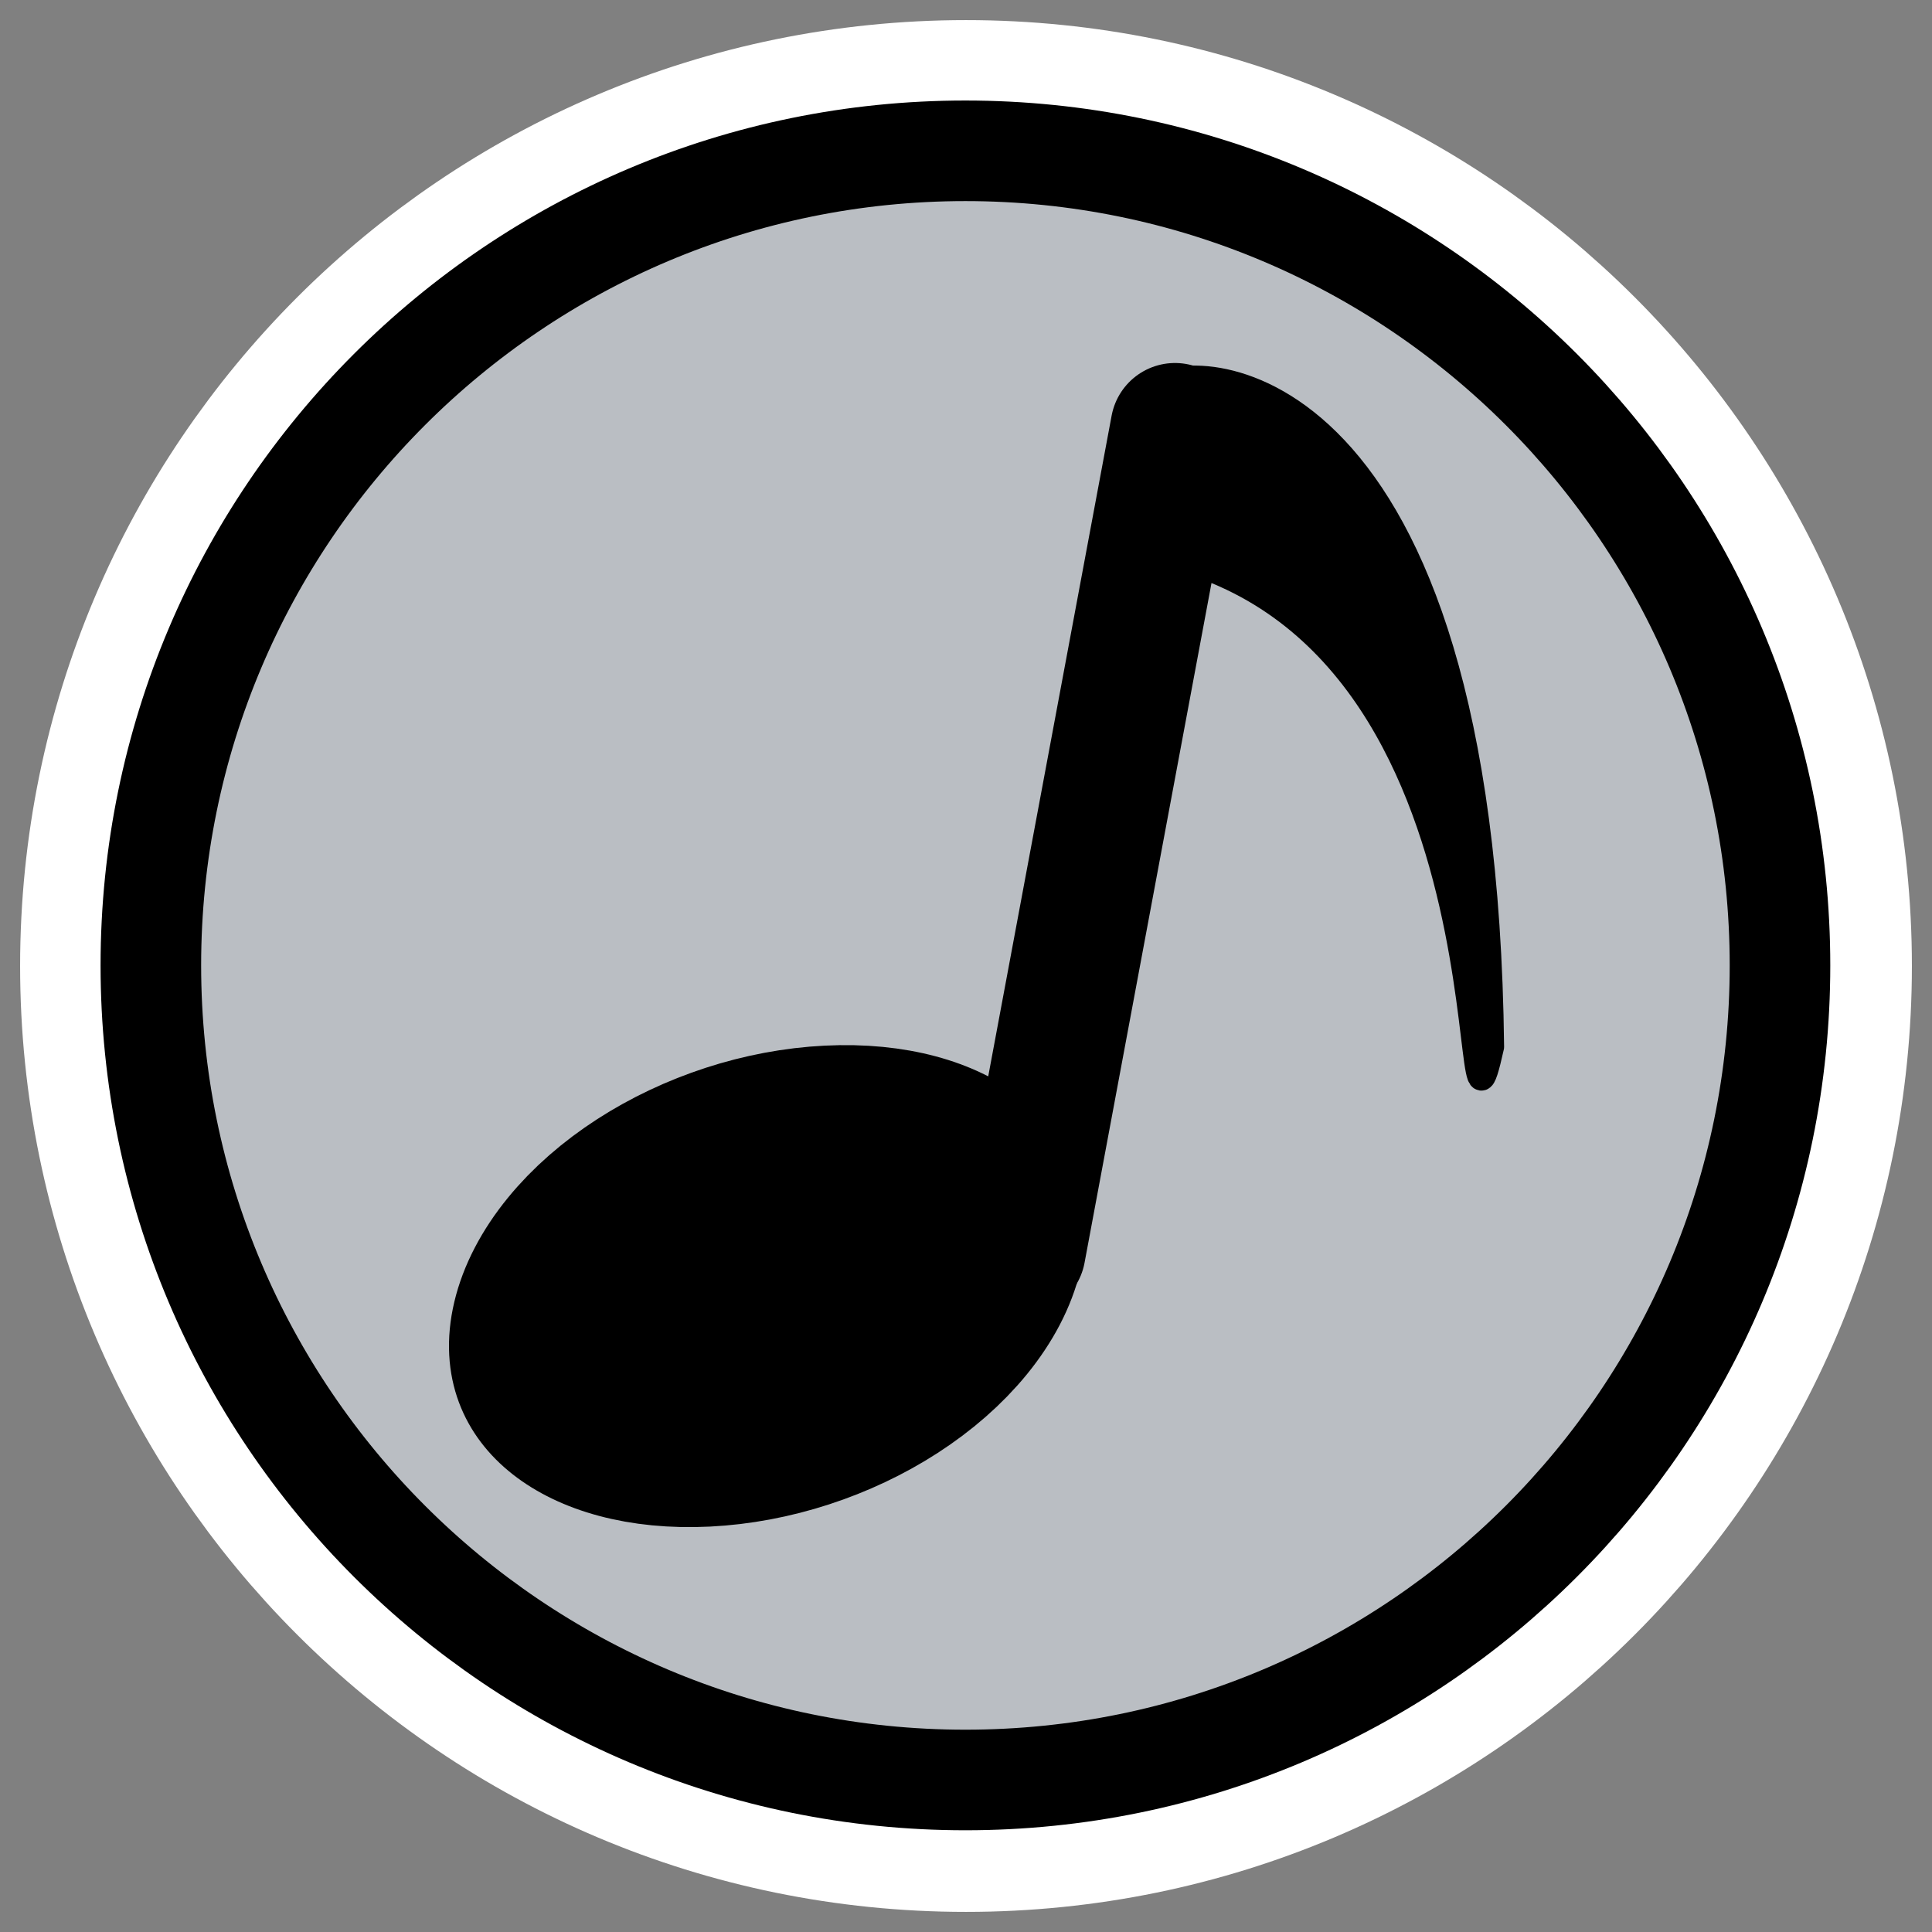
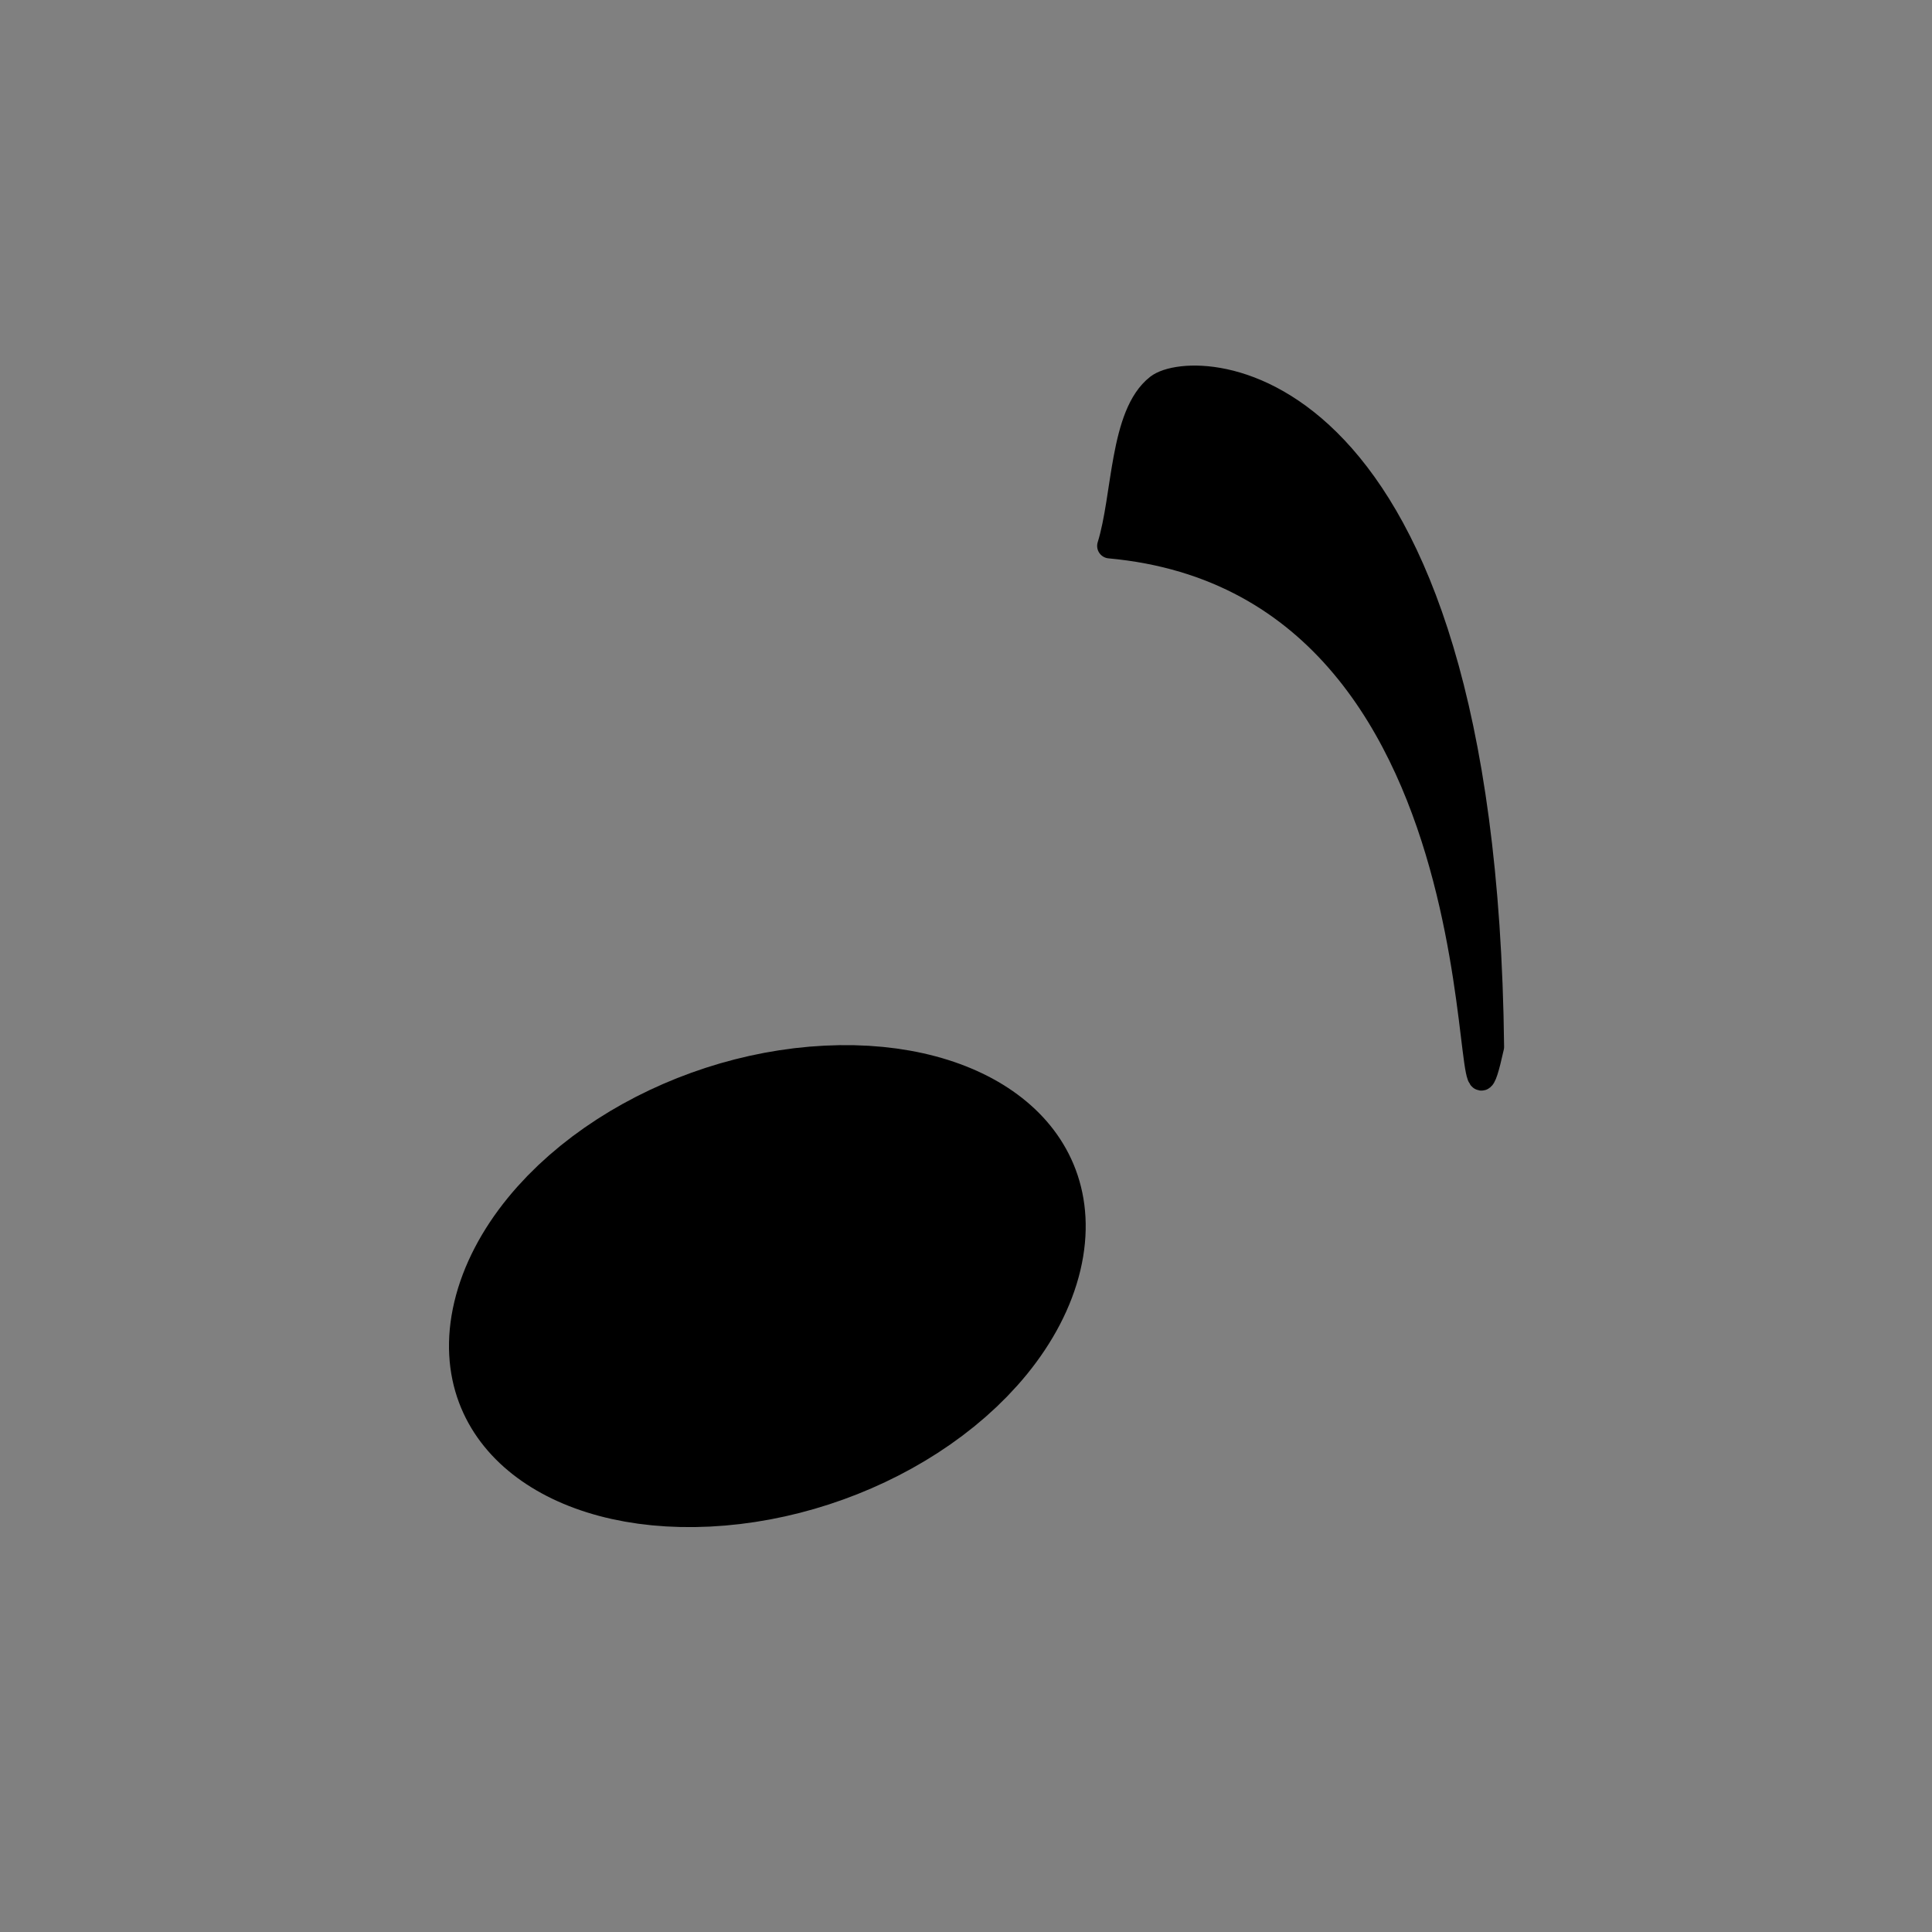
<svg xmlns="http://www.w3.org/2000/svg" xmlns:ns1="http://inkscape.sourceforge.net/DTD/sodipodi-0.dtd" _SVGFile__filename="oldscale/devices/cdaudio_mount.svg" ns1:version="0.32" version="1.0" viewBox="0 0 60 60">
  <rect x="0" y="0" width="60" height="60" fill="#808080" stroke="none" />
  <ns1:namedview bordercolor="#666666" borderopacity="1.0" pagecolor="#ffffff" />
-   <path d="m55.313 30c0 13.973-11.34 25.313-25.313 25.313s-25.313-11.34-25.313-25.313c1e-4 -13.973 11.34-25.313 25.313-25.313 13.973 1e-4 25.313 11.34 25.313 25.313z" fill="none" stroke="#fff" stroke-linecap="round" stroke-linejoin="round" stroke-width="8.125" />
  <g transform="matrix(.925 0 0 .925 2.097 2.15)" stroke="#000">
-     <path transform="matrix(1.072 0 0 1.072 -3.75 -4.019)" d="m57.131 31.816c0 14.083-11.429 25.512-25.512 25.512-14.082 0-25.511-11.429-25.511-25.512-4e-4 -14.082 11.429-25.512 25.511-25.512 14.083 3e-4 25.512 11.43 25.512 25.512z" fill="#babec3" fill-rule="evenodd" stroke-linecap="round" stroke-linejoin="round" stroke-width="3.15" />
+     <path transform="matrix(1.072 0 0 1.072 -3.75 -4.019)" d="m57.131 31.816z" fill="#babec3" fill-rule="evenodd" stroke-linecap="round" stroke-linejoin="round" stroke-width="3.15" />
    <g transform="translate(.011 -.379)">
      <ellipse transform="matrix(.8 -.04 -.193 .811 12.711 7.05)" cx="23.921" cy="43.331" rx="10.434" ry="7.253" fill-rule="evenodd" stroke-width="5.404" ns1:cx="23.921297" ns1:cy="43.331436" ns1:rx="10.433757" ns1:ry="7.2527337" />
-       <path d="m32.007 40.055 5.164-27.649" fill="none" stroke-linecap="round" stroke-linejoin="round" stroke-width="4.328" />
      <path d="m36.598 11.034c-1.213 0.943-1.104 3.692-1.621 5.349 14.271 1.301 11.498 22.807 12.824 16.818-0.257-23.046-9.991-23.11-11.203-22.167z" fill-rule="evenodd" stroke-linejoin="round" stroke-width=".839" />
    </g>
  </g>
</svg>